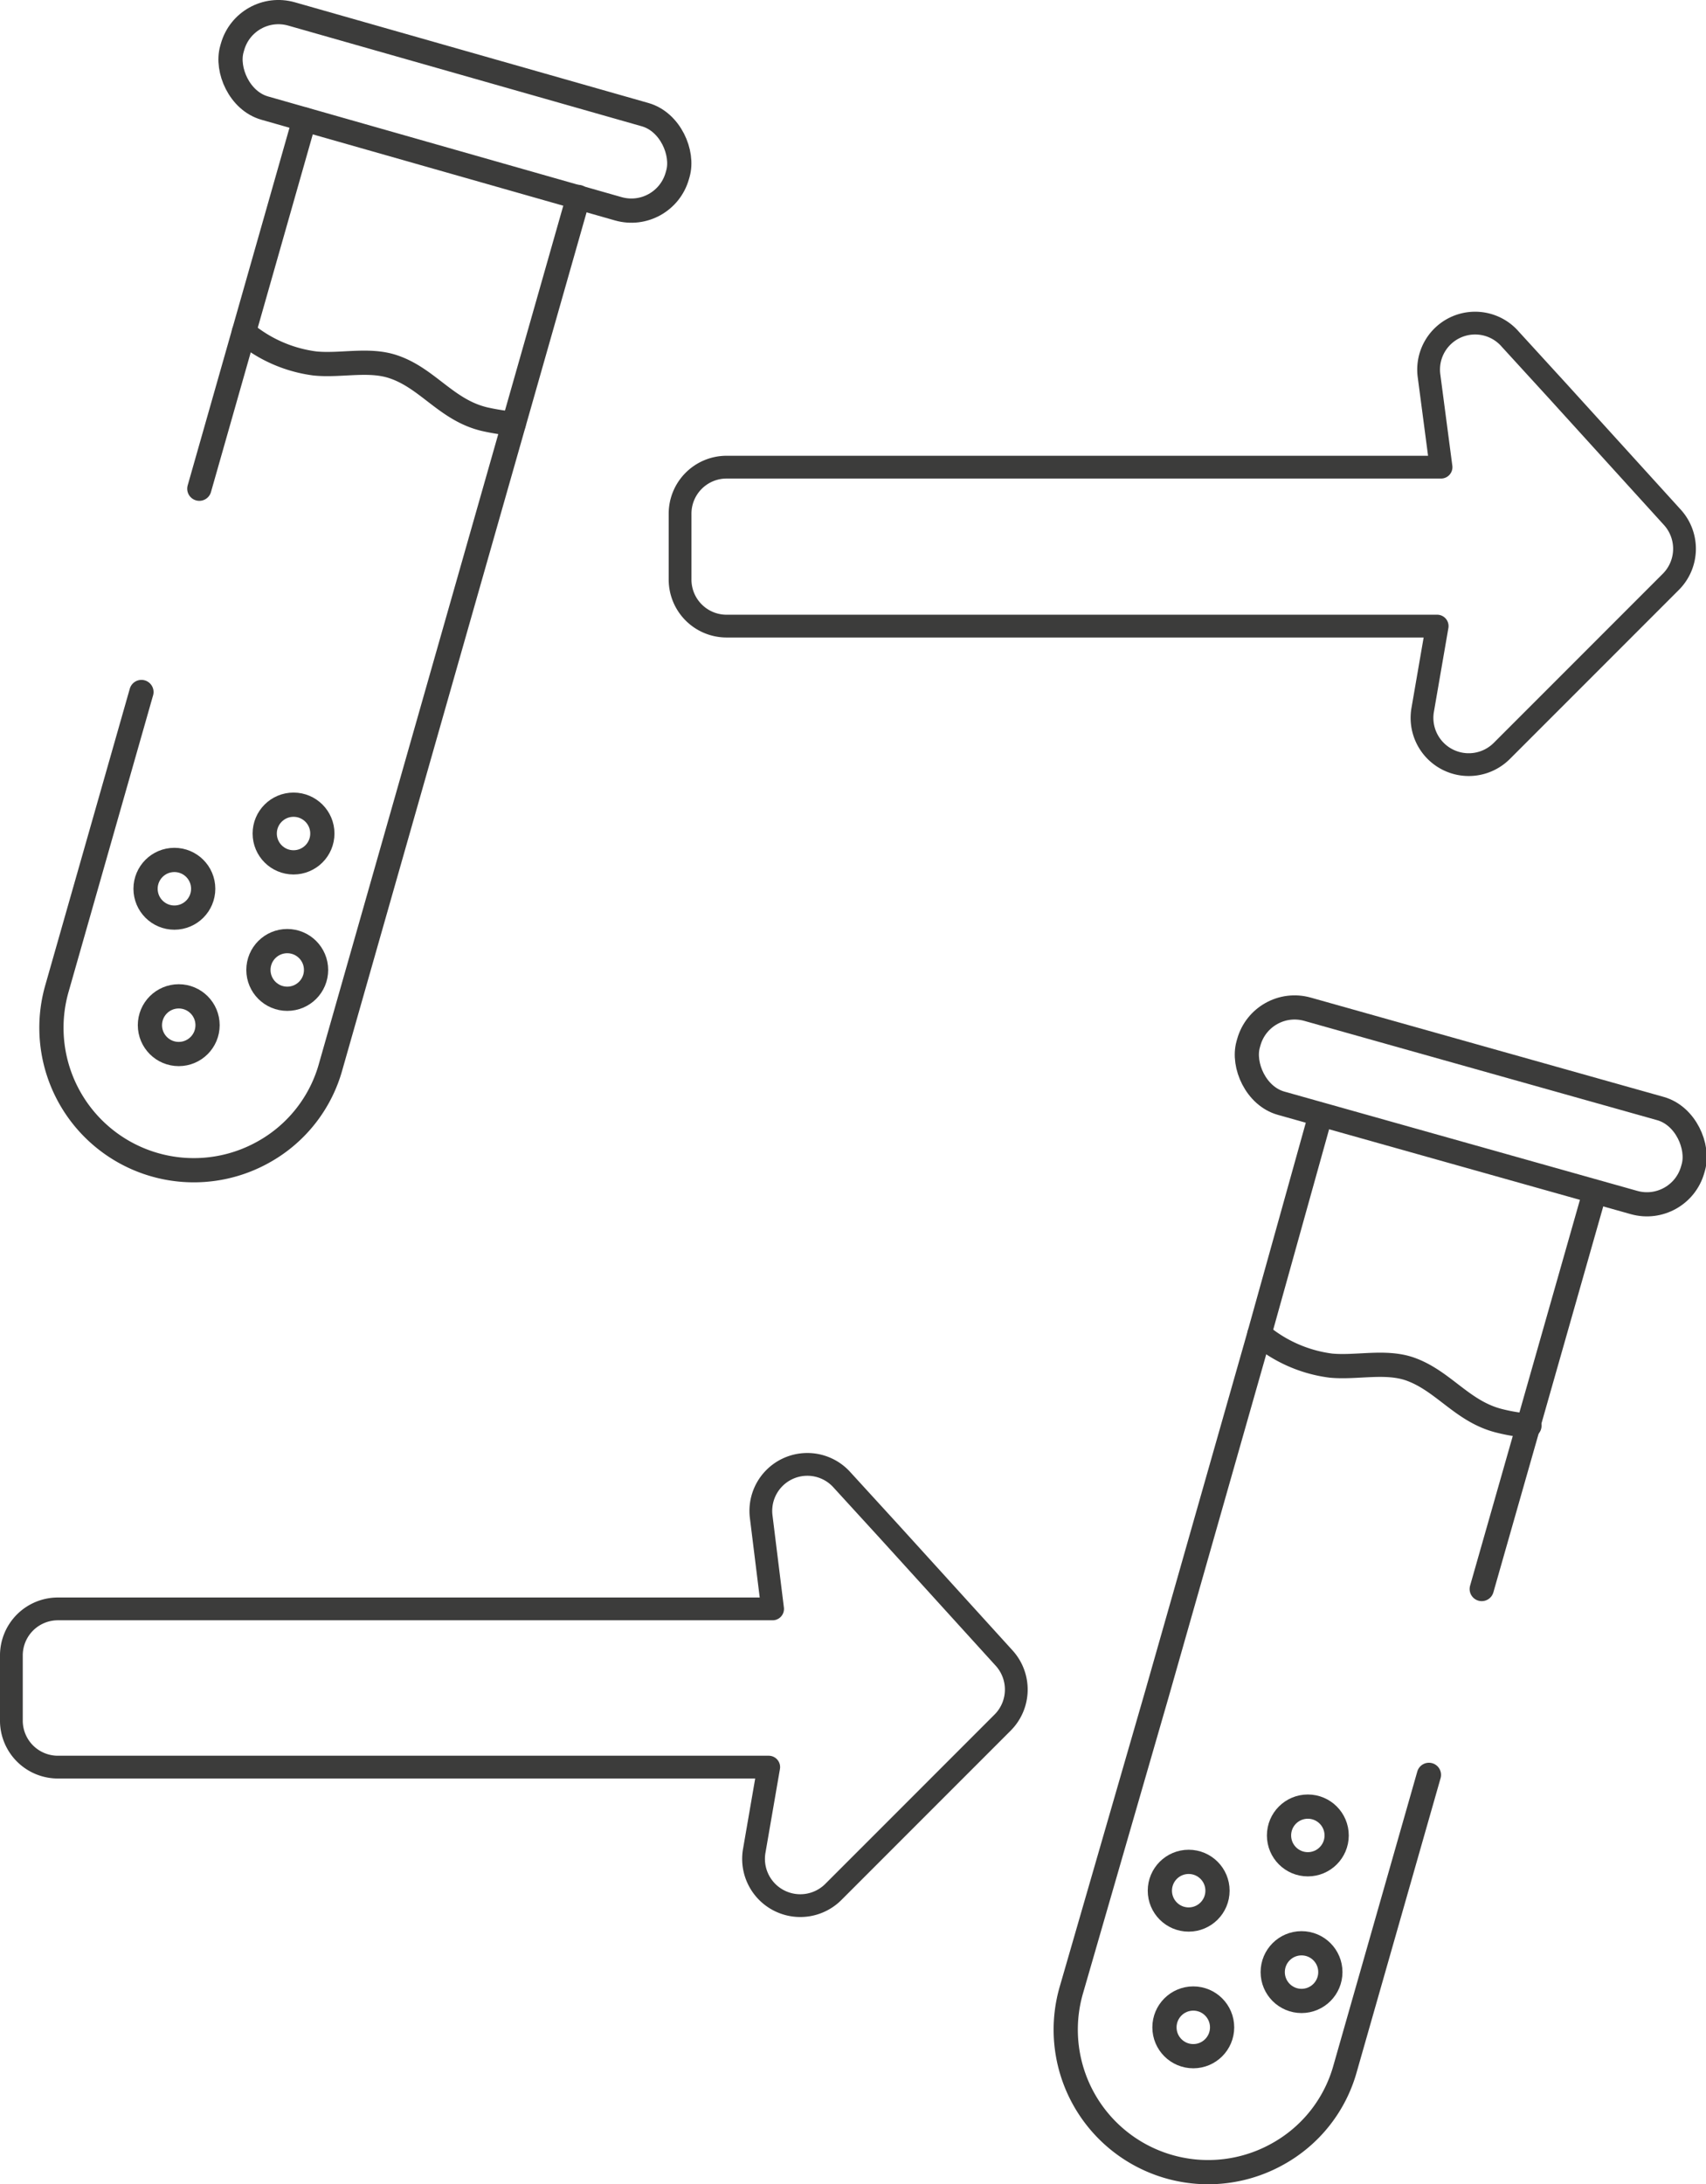
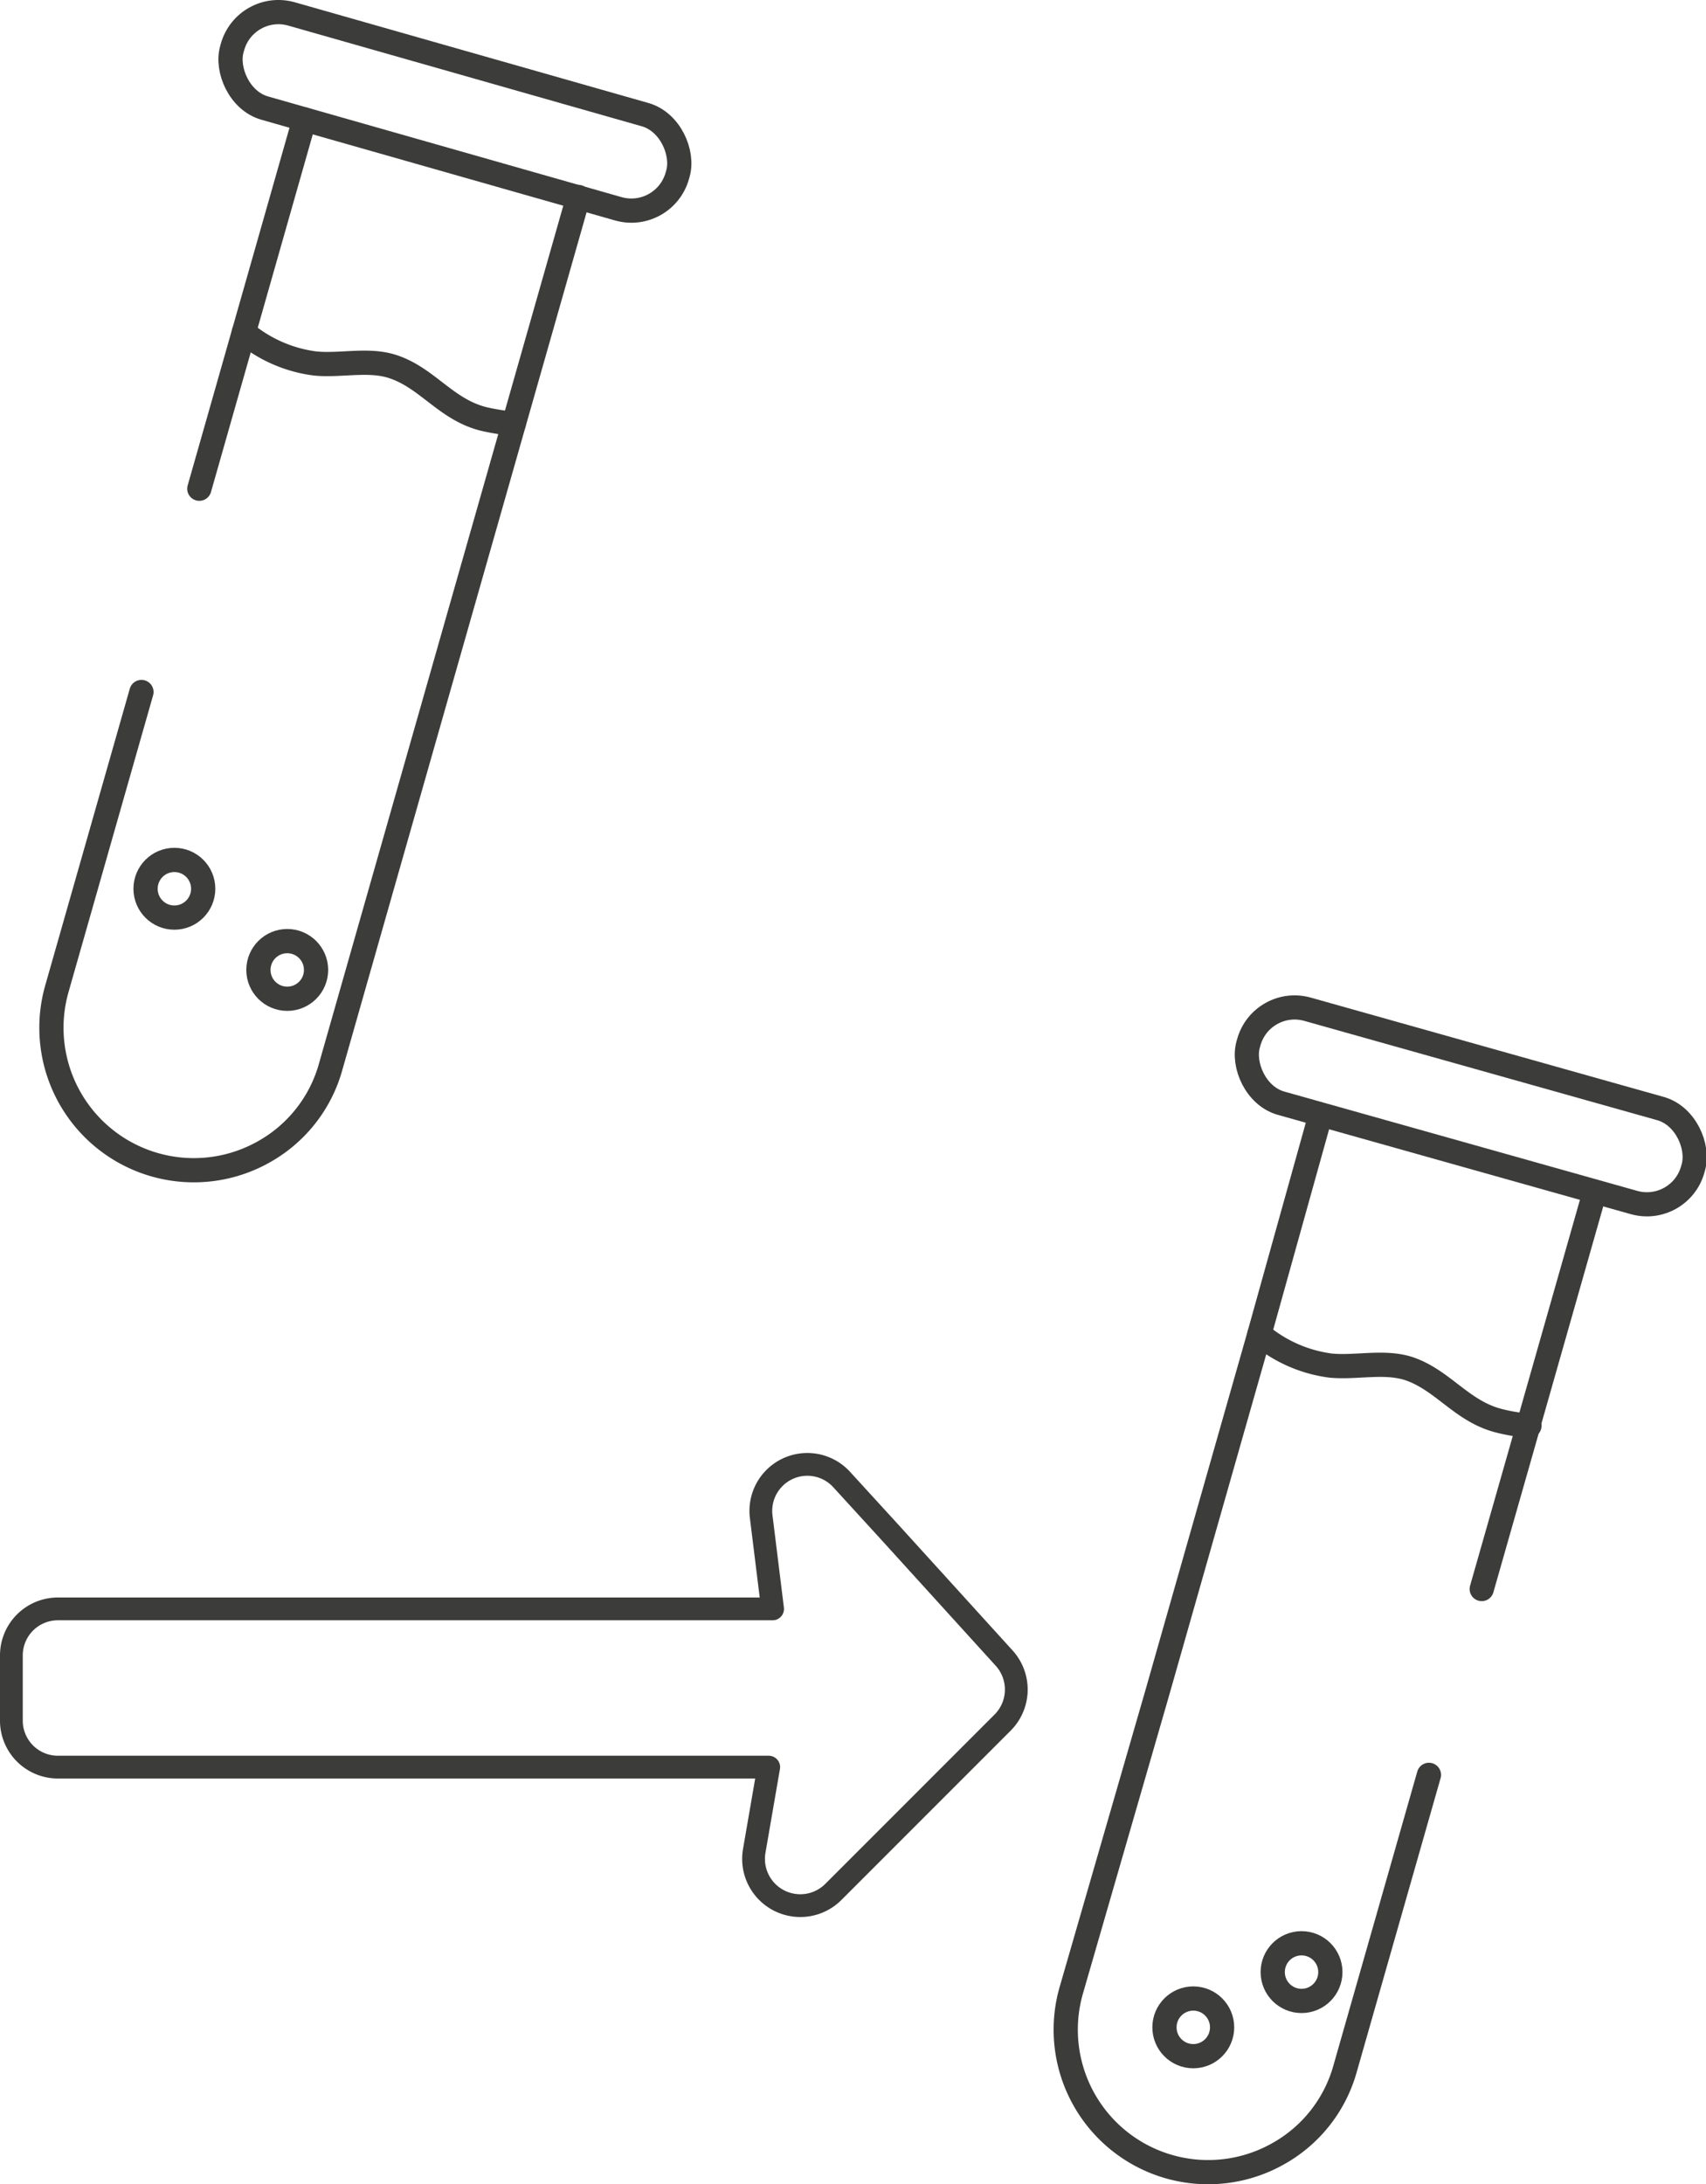
<svg xmlns="http://www.w3.org/2000/svg" id="Capa_1" data-name="Capa 1" viewBox="0 0 70.44 90.14">
  <defs>
    <style>.cls-1,.cls-2{fill:none;stroke:#3c3c3b;stroke-linecap:round;stroke-linejoin:round;}.cls-2{stroke-width:0.94px;}</style>
  </defs>
  <polyline class="cls-1" points="12.57 4.93 10.07 13.71 8.23 20.17" />
  <path class="cls-1" d="M5.84,28.56,2.35,40.8a5.88,5.88,0,0,0,8.52,6.75A5.8,5.8,0,0,0,13.66,44l7.56-26.53,2.66-9.34" />
  <rect class="cls-1" x="9.22" y="2.58" width="19.12" height="4.04" rx="1.97" transform="translate(1.98 -4.97) rotate(15.89)" />
  <path class="cls-1" d="M10.07,13.71A5.68,5.68,0,0,0,13,15c1.06.11,2.23-.21,3.25.14,1.42.48,2.19,1.79,3.76,2.16a9.67,9.67,0,0,0,1.2.19" />
-   <circle class="cls-1" cx="12.12" cy="34.4" r="1.19" />
  <circle class="cls-1" cx="7.2" cy="36.68" r="1.19" />
  <circle class="cls-1" cx="11.86" cy="40.03" r="1.19" />
-   <circle class="cls-1" cx="7.38" cy="42.31" r="1.19" />
  <path class="cls-1" d="M54.45,46.28,52,55.06l-1.84,6.46-2.39,8.39L44.23,82.15a5.88,5.88,0,0,0,8.52,6.75,5.8,5.8,0,0,0,2.79-3.53L59,73.25" />
  <polyline class="cls-1" points="65.76 49.5 63.1 58.84 63.1 58.85 61.18 65.58" />
  <rect class="cls-1" x="51.1" y="43.93" width="19.12" height="4.04" rx="1.97" transform="matrix(0.96, 0.27, -0.27, 0.96, 14.9, -14.85)" />
  <path class="cls-1" d="M52,55.06a5.69,5.69,0,0,0,2.95,1.3c1.05.1,2.22-.21,3.24.13,1.42.49,2.19,1.79,3.76,2.16a7,7,0,0,0,1.2.19" />
-   <circle class="cls-1" cx="54" cy="75.75" r="1.19" />
-   <circle class="cls-1" cx="49.08" cy="78.03" r="1.19" />
  <circle class="cls-1" cx="53.74" cy="81.39" r="1.19" />
  <circle class="cls-1" cx="49.27" cy="83.67" r="1.19" />
-   <path class="cls-2" d="M69,24l-5,5-2,2a1.93,1.93,0,0,1-3.26-1.69l.6-3.47H30a1.92,1.92,0,0,1-1.92-1.93V21.21A1.92,1.92,0,0,1,30,19.28H59.5L59,15.48A1.92,1.92,0,0,1,62.36,14l1.93,2.11,4.77,5.25A1.93,1.93,0,0,1,69,24Z" />
  <path class="cls-2" d="M41.4,71.09l-5,5-2,2a1.93,1.93,0,0,1-3.26-1.69l.6-3.47H2.39A1.92,1.92,0,0,1,.47,71.05V68.33A1.92,1.92,0,0,1,2.39,66.4H31.9l-.47-3.8a1.92,1.92,0,0,1,3.33-1.53l1.93,2.11,4.77,5.25A1.93,1.93,0,0,1,41.4,71.09Z" />
</svg>